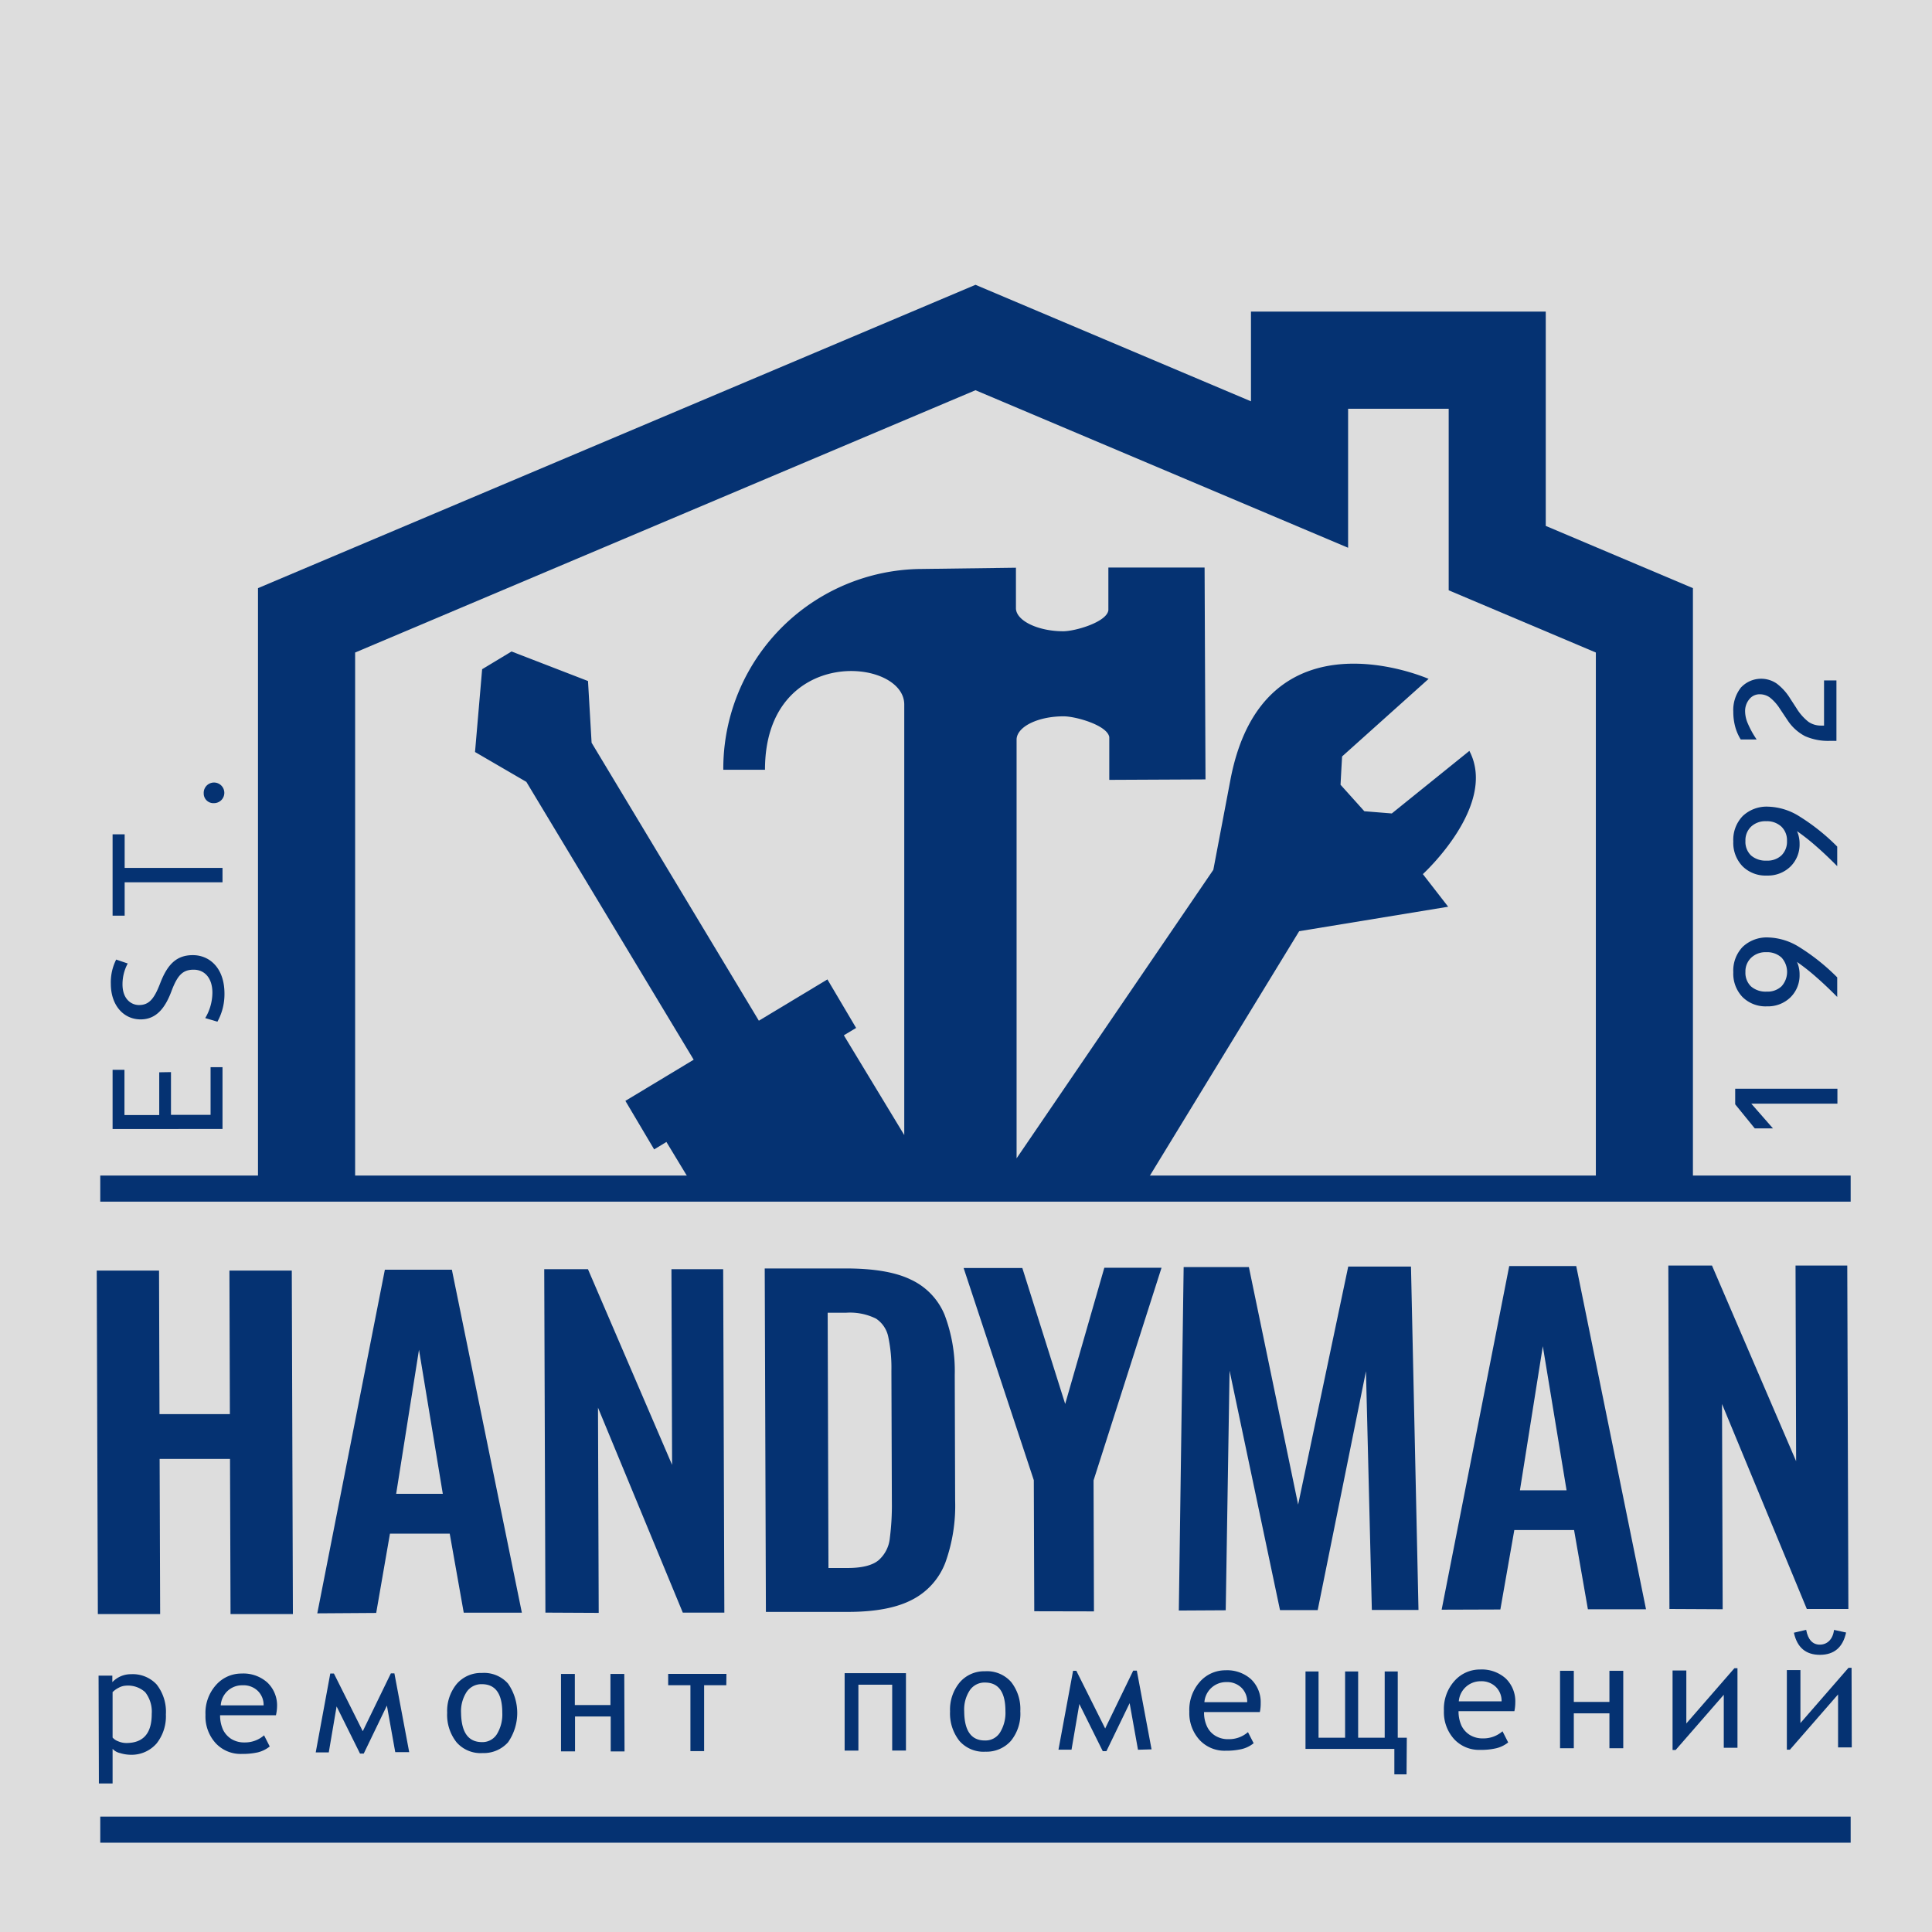
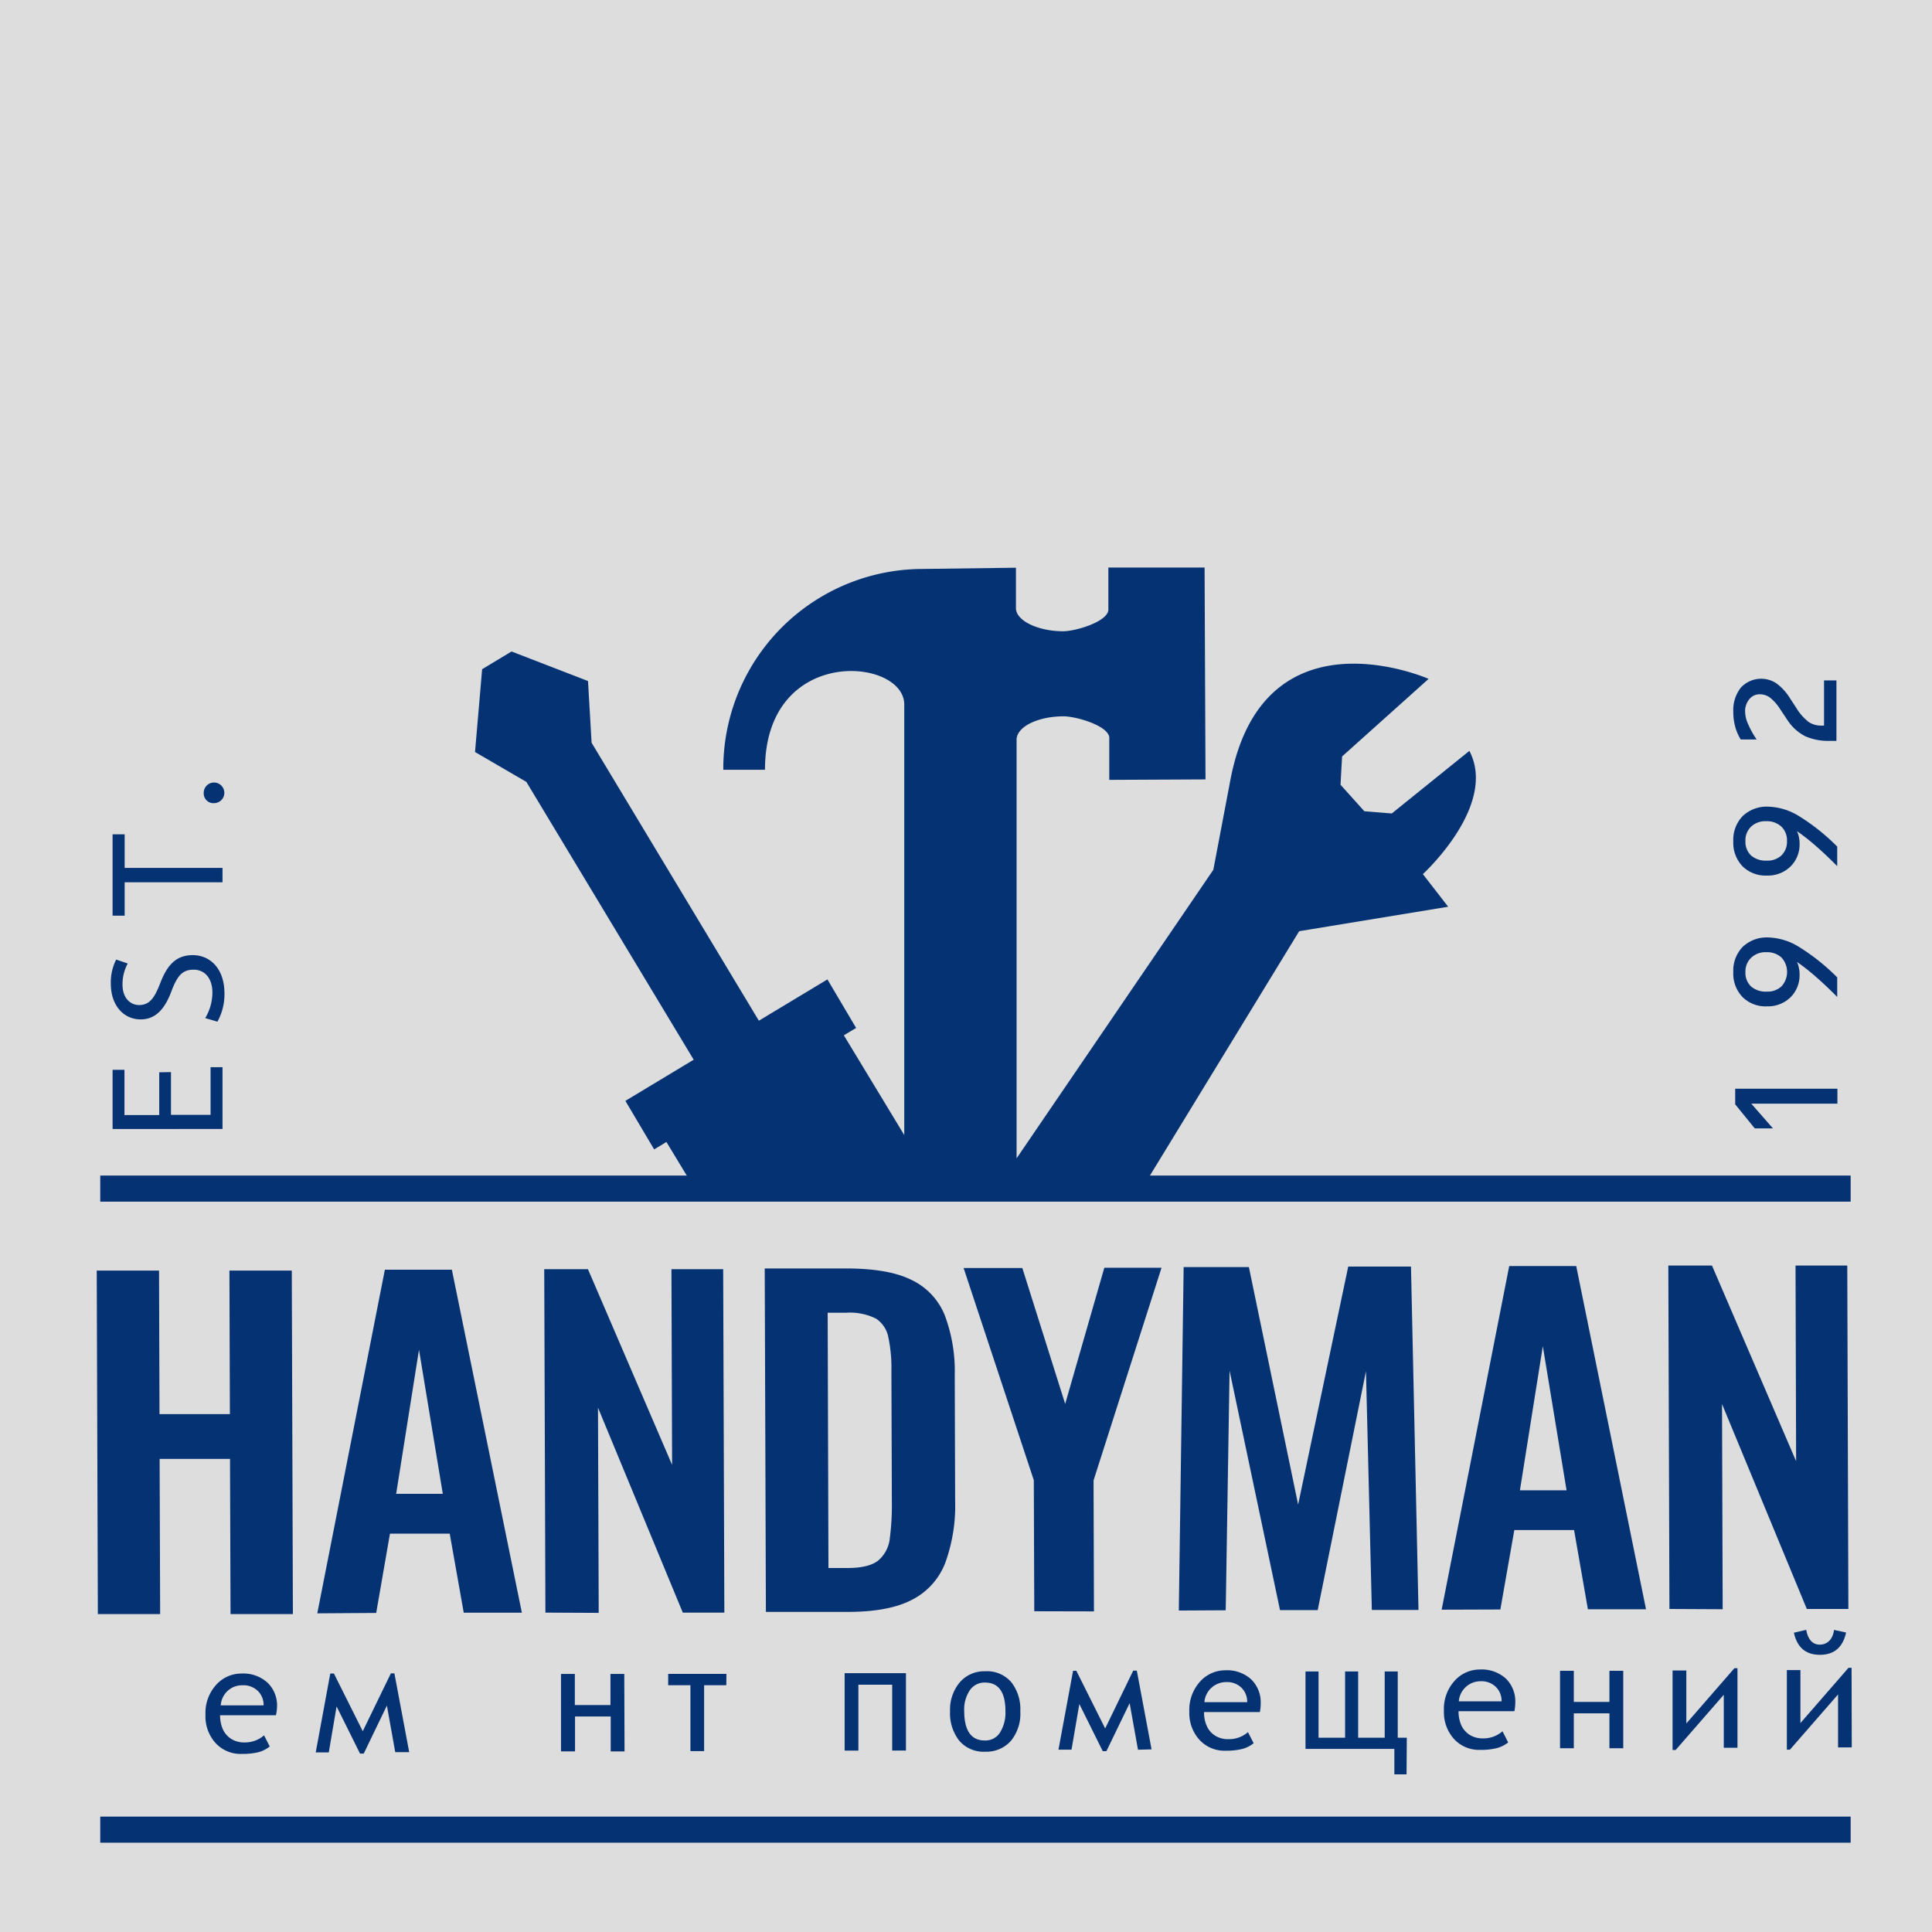
<svg xmlns="http://www.w3.org/2000/svg" viewBox="0 0 296.17 296.17">
  <defs>
    <style>.cls-1{fill:#ddd;}.cls-2{fill:#053272;}.cls-3{fill:none;stroke:#053272;stroke-miterlimit:10;stroke-width:4px;}</style>
  </defs>
  <g id="BACKGROUND">
    <rect class="cls-1" width="296.17" height="296.17" />
  </g>
  <g id="OBJECTS">
    <path class="cls-2" d="M15,247.43l-.17-52.65,9.55,0,.07,22,10.79,0-.07-22,9.56,0,.17,52.65-9.56,0-.08-23.79-10.79,0,.08,23.79Z" />
    <path class="cls-2" d="M48.64,247.32,59,194.64l10.27,0L80,247.22l-8.91,0L68.94,235.1l-9.16,0-2.11,12.16ZM60.73,229l7.15,0-3.65-22.09Z" />
    <path class="cls-2" d="M83.61,247.21l-.18-52.65,6.7,0,12.9,30-.1-30,7.93,0,.18,52.65-6.37,0-13-31.42.11,31.46Z" />
    <path class="cls-2" d="M117.41,247.1l-.18-52.65,12.42,0c4.29,0,7.64.56,10,1.72a10.25,10.25,0,0,1,5.15,5.38,24.27,24.27,0,0,1,1.56,9.22l.06,19.24a25.75,25.75,0,0,1-1.5,9.53,10.61,10.61,0,0,1-5.05,5.67c-2.36,1.25-5.59,1.87-9.71,1.89Zm9.59-6.73h2.93c2.21,0,3.79-.4,4.74-1.18a5.17,5.17,0,0,0,1.74-3.42,39,39,0,0,0,.31-5.49l-.07-20.15a22.87,22.87,0,0,0-.47-5.14,4.4,4.4,0,0,0-1.89-2.85,9,9,0,0,0-4.62-.9h-2.79Z" />
    <path class="cls-2" d="M158.55,247l-.07-20.09-10.76-32.53,9,0,6.57,20.84,6-20.88,8.77,0-10.42,32.6.06,20.08Z" />
    <path class="cls-2" d="M180.71,246.89l.74-52.65,10,0L199,230.65l7.68-36.49,9.62,0,1.15,52.64-7.15,0-.9-36.6L202,246.82l-5.78,0-7.73-36.7-.59,36.73Z" />
    <path class="cls-2" d="M221,246.76l10.36-52.68,10.27,0,10.7,52.62-8.91,0-2.12-12.15-9.16,0L230,246.73ZM233,228.46l7.15,0-3.64-22.09Z" />
    <path class="cls-2" d="M255.92,246.65,255.75,194l6.69,0,12.9,30-.09-30,7.93,0,.17,52.65-6.37,0-13-31.42.1,31.46Z" />
-     <path class="cls-2" d="M17.26,268.09l0,5.31H15.16l-.05-16.53h2.11v1a3.91,3.91,0,0,1,2.87-1.22A5,5,0,0,1,24,258.21a6.78,6.78,0,0,1,1.43,4.61,6.7,6.7,0,0,1-1.41,4.43A5.08,5.08,0,0,1,20,269a5.72,5.72,0,0,1-1.6-.26A2.14,2.14,0,0,1,17.26,268.09Zm0-8.66,0,6.93a2.09,2.09,0,0,0,.87.58,3.19,3.19,0,0,0,1.22.26q3.93,0,3.91-4.47a4.84,4.84,0,0,0-1-3.32,3.91,3.91,0,0,0-3-1,2.57,2.57,0,0,0-1.09.33A3.51,3.51,0,0,0,17.23,259.43Z" />
    <path class="cls-2" d="M42.3,262.94l-8.56,0a5.28,5.28,0,0,0,.45,2.22,3.5,3.5,0,0,0,1.29,1.43,3.73,3.73,0,0,0,2,.52,4.43,4.43,0,0,0,3-1.09l.87,1.71a4.78,4.78,0,0,1-1.82.9,10.77,10.77,0,0,1-2.46.24,5.2,5.2,0,0,1-4-1.64,6.08,6.08,0,0,1-1.57-4.35,6.4,6.4,0,0,1,1.62-4.58,5.17,5.17,0,0,1,3.91-1.75A5.5,5.5,0,0,1,41,257.94a4.84,4.84,0,0,1,1.47,3.71A6.48,6.48,0,0,1,42.3,262.94Zm-5.13-4.59a3.26,3.26,0,0,0-2.33.91,3.31,3.31,0,0,0-1,2.17l6.57,0a3,3,0,0,0-.88-2.21A3.14,3.14,0,0,0,37.17,258.35Z" />
    <path class="cls-2" d="M60.59,268.6l-1.28-7.14-3.55,7.36h-.57l-3.59-7.23-1.2,7.05h-2l2.23-12.09h.56l4.42,8.84,4.31-8.87h.54l2.27,12.08Z" />
-     <path class="cls-2" d="M73.88,256.46a4.91,4.91,0,0,1,4,1.63,7.88,7.88,0,0,1,0,9,5,5,0,0,1-3.89,1.65,4.89,4.89,0,0,1-4-1.65,6.76,6.76,0,0,1-1.44-4.53A6.53,6.53,0,0,1,70,258.16,4.9,4.9,0,0,1,73.88,256.46Zm0,10.6a2.61,2.61,0,0,0,2.3-1.23,5.79,5.79,0,0,0,.82-3.26q0-4.4-3.15-4.39a2.72,2.72,0,0,0-2.33,1.21,5.43,5.43,0,0,0-.84,3.21C70.73,265.58,71.79,267.07,73.92,267.06Z" />
    <path class="cls-2" d="M95.74,268.49H93.62v-5.36l-5.47,0,0,5.35H86l0-11.87h2.12l0,4.77,5.46,0,0-4.77H95.7Z" />
    <path class="cls-2" d="M111.34,258.34h-3.4l0,10.1h-2.1l0-10.1h-3.41V256.6l8.93,0Z" />
    <path class="cls-2" d="M138.88,268.35h-2.11l0-10.09h-5.18l0,10.1h-2.11l0-11.87,9.4,0Z" />
    <path class="cls-2" d="M151,256.2a4.92,4.92,0,0,1,4,1.64,6.68,6.68,0,0,1,1.41,4.48,6.56,6.56,0,0,1-1.45,4.56,5,5,0,0,1-3.88,1.65,4.92,4.92,0,0,1-4-1.65,6.8,6.8,0,0,1-1.44-4.53,6.53,6.53,0,0,1,1.48-4.44A4.94,4.94,0,0,1,151,256.2Zm0,10.61a2.62,2.62,0,0,0,2.31-1.24,5.73,5.73,0,0,0,.82-3.25q0-4.4-3.15-4.39a2.72,2.72,0,0,0-2.33,1.21,5.34,5.34,0,0,0-.84,3.2Q147.84,266.83,151,266.81Z" />
    <path class="cls-2" d="M174.45,268.23l-1.28-7.14-3.56,7.36h-.56l-3.59-7.23-1.2,7h-2l2.24-12.09H165l4.42,8.84,4.3-8.87h.55l2.26,12.07Z" />
    <path class="cls-2" d="M193.13,262.45l-8.55,0a4.92,4.92,0,0,0,.45,2.21,3.29,3.29,0,0,0,1.28,1.43,3.68,3.68,0,0,0,2,.52,4.4,4.4,0,0,0,3-1.08l.87,1.7a4.61,4.61,0,0,1-1.83.9,10.59,10.59,0,0,1-2.46.25,5.22,5.22,0,0,1-4-1.65,6.11,6.11,0,0,1-1.57-4.34,6.47,6.47,0,0,1,1.62-4.58,5.2,5.2,0,0,1,3.91-1.76,5.49,5.49,0,0,1,3.93,1.37,4.87,4.87,0,0,1,1.48,3.7A6,6,0,0,1,193.13,262.45ZM188,257.86a3.34,3.34,0,0,0-3.37,3.08l6.56,0a3,3,0,0,0-.87-2.21A3.12,3.12,0,0,0,188,257.86Z" />
    <path class="cls-2" d="M215.62,272h-1.87V268.1l-13.62,0,0-11.87h2l0,10.16h4.07l0-10.16h2l0,10.16h4.07l0-10.16h2l0,10.16h1.39Z" />
    <path class="cls-2" d="M232.15,262.32l-8.56,0a5.28,5.28,0,0,0,.45,2.22,3.5,3.5,0,0,0,1.29,1.43,3.73,3.73,0,0,0,2,.52,4.43,4.43,0,0,0,3-1.09l.87,1.71a4.76,4.76,0,0,1-1.82.89,10.13,10.13,0,0,1-2.46.25,5.2,5.2,0,0,1-4-1.64,6.12,6.12,0,0,1-1.57-4.35,6.4,6.4,0,0,1,1.62-4.58,5.19,5.19,0,0,1,3.91-1.75,5.5,5.5,0,0,1,3.93,1.36,4.87,4.87,0,0,1,1.48,3.7A6.62,6.62,0,0,1,232.15,262.32ZM227,257.73a3.34,3.34,0,0,0-3.37,3.08l6.56,0a3,3,0,0,0-.88-2.21A3.13,3.13,0,0,0,227,257.73Z" />
    <path class="cls-2" d="M248.84,268h-2.12l0-5.35-5.46,0V268h-2.11l0-11.87h2.11l0,4.77,5.46,0v-4.77h2.12Z" />
    <path class="cls-2" d="M266.35,267.93h-2.1l0-8.13-7.38,8.47h-.47l0-12.19h2.11l0,8.12,7.37-8.47h.47Z" />
    <path class="cls-2" d="M283.87,267.87h-2.1l0-8.12-7.38,8.47h-.47l0-12.2H276l0,8.12,7.37-8.47h.47ZM283,250.26q-.74,3.41-4,3.42t-4-3.39l1.88-.44c.28,1.51,1,2.27,2.09,2.27s2-.76,2.18-2.26Z" />
-     <polygon class="cls-2" points="236.96 80.62 236.96 47.77 191.77 47.77 191.77 61.52 149.54 43.66 39.55 90.16 39.55 182.21 54.44 182.21 54.44 100.03 149.54 59.82 206.66 83.97 206.66 62.66 222.08 62.66 222.08 90.49 244.64 100.03 244.64 182.21 259.52 182.21 259.52 90.16 236.96 80.62" />
    <path class="cls-2" d="M225.25,115.11l-11.89,9.59-4.21-.34-3.65-4.06c.09-1.7.14-2.64.24-4.34L219,104.07s-25.3-11.19-30.38,15.47L186,133.34l-30.16,44.23v-58h0l0-5.09h0v-1.17c.1-1.94,3.31-3.5,7.21-3.5,1.87,0,6.72,1.38,7,3.19l0,6.55,14.75-.07L184.66,87h0l-6.55,0h0l-8.2,0,0,6.54c-.22,1.81-5.06,3.23-6.93,3.23-3.71,0-7.12-1.52-7.24-3.46l0-6.28-14.39.19A30.61,30.61,0,0,0,110.88,118l6.39,0c0-19.17,21.35-17.22,21.35-10v66l-9.26-15.29,1.88-1.13-4.4-7.44-10.51,6.33L90.69,113.86l-.55-9.46L78.42,99.87l-4.51,2.72-1.09,12.69,7.87,4.58,25.65,42.59-10.47,6.31,4.41,7.44,1.88-1.14,4.33,7.15h68.57l24.1-39.46L222,139l-3.88-5S229.64,123.48,225.25,115.11Z" />
    <line class="cls-3" x1="15.37" y1="182.21" x2="283.7" y2="182.21" />
    <line class="cls-3" x1="15.37" y1="280.48" x2="283.7" y2="280.48" />
    <path class="cls-2" d="M26.21,164.35v6.55h6.07v-7.3h1.83v9.47H17.26V164h1.82v6.93h5.33v-6.55Z" />
    <path class="cls-2" d="M31.46,156.07a7.69,7.69,0,0,0,1.1-3.9c0-2.22-1.18-3.52-2.88-3.52s-2.47.9-3.35,3.17c-1,2.75-2.4,4.45-4.77,4.45-2.63,0-4.57-2.17-4.57-5.45a7.71,7.71,0,0,1,.82-3.72l1.77.6a6.69,6.69,0,0,0-.8,3.2c0,2.3,1.38,3.17,2.53,3.17,1.57,0,2.35-1,3.25-3.35,1.1-2.85,2.47-4.3,5-4.3s4.85,1.93,4.85,5.9a8.69,8.69,0,0,1-1.08,4.3Z" />
    <path class="cls-2" d="M19.11,135.25v5.12H17.26V127.9h1.85v5.15h15v2.2Z" />
    <path class="cls-2" d="M32.81,123.12a1.48,1.48,0,0,1-1.58-1.5,1.58,1.58,0,1,1,1.58,1.5Z" />
    <path class="cls-2" d="M268.47,169.19l3.32,3.79H269l-3-3.69V166.9h15.67v2.29Z" />
    <path class="cls-2" d="M281.64,149.83v3q-1.75-1.77-3.27-3.09a31.76,31.76,0,0,0-2.9-2.28,3.88,3.88,0,0,1,.3.93,4.49,4.49,0,0,1,.1,1,4.72,4.72,0,0,1-1.4,3.5,4.94,4.94,0,0,1-3.61,1.38,5,5,0,0,1-3.74-1.43,5.17,5.17,0,0,1-1.41-3.8,5.24,5.24,0,0,1,1.45-3.9,5.37,5.37,0,0,1,3.94-1.43,9.46,9.46,0,0,1,4.7,1.46A32.15,32.15,0,0,1,281.64,149.83ZM267.57,149a2.88,2.88,0,0,0,.86,2.22,3.42,3.42,0,0,0,2.41.79,3.1,3.1,0,0,0,2.26-.81,3.27,3.27,0,0,0,0-4.41,3.25,3.25,0,0,0-2.33-.82,3.17,3.17,0,0,0-2.3.83A2.88,2.88,0,0,0,267.57,149Z" />
    <path class="cls-2" d="M281.64,129.78v3q-1.75-1.77-3.27-3.09a31.76,31.76,0,0,0-2.9-2.28,3.88,3.88,0,0,1,.3.93,4.49,4.49,0,0,1,.1,1,4.72,4.72,0,0,1-1.4,3.5,4.94,4.94,0,0,1-3.61,1.38,5,5,0,0,1-3.74-1.43,5.17,5.17,0,0,1-1.41-3.8,5.24,5.24,0,0,1,1.45-3.9,5.33,5.33,0,0,1,3.94-1.43,9.46,9.46,0,0,1,4.7,1.46A31.72,31.72,0,0,1,281.64,129.78Zm-14.07-.87a2.89,2.89,0,0,0,.86,2.23,3.42,3.42,0,0,0,2.41.79,3.1,3.1,0,0,0,2.26-.81,2.93,2.93,0,0,0,.84-2.21,2.88,2.88,0,0,0-.87-2.2,3.25,3.25,0,0,0-2.33-.82,3.17,3.17,0,0,0-2.3.83A2.88,2.88,0,0,0,267.57,128.91Z" />
    <path class="cls-2" d="M274.06,110.46l-1.19-1.78a6.93,6.93,0,0,0-1.56-1.76,2.64,2.64,0,0,0-1.54-.49,2,2,0,0,0-1.6.75,2.84,2.84,0,0,0-.65,1.9,4.78,4.78,0,0,0,.43,1.86,14.28,14.28,0,0,0,1.34,2.42h-2.44a7.38,7.38,0,0,1-.86-2,8.78,8.78,0,0,1-.28-2.23,5.58,5.58,0,0,1,1.16-3.72,4.23,4.23,0,0,1,5.47-.64,8.31,8.31,0,0,1,2.1,2.33l.95,1.46a7.9,7.9,0,0,0,1.85,2.1,3.35,3.35,0,0,0,1.93.57h.45v-6.92h1.9v9.26a2.22,2.22,0,0,1-.37,0h-.56a8.78,8.78,0,0,1-3.88-.72A7.16,7.16,0,0,1,274.06,110.46Z" />
  </g>
</svg>